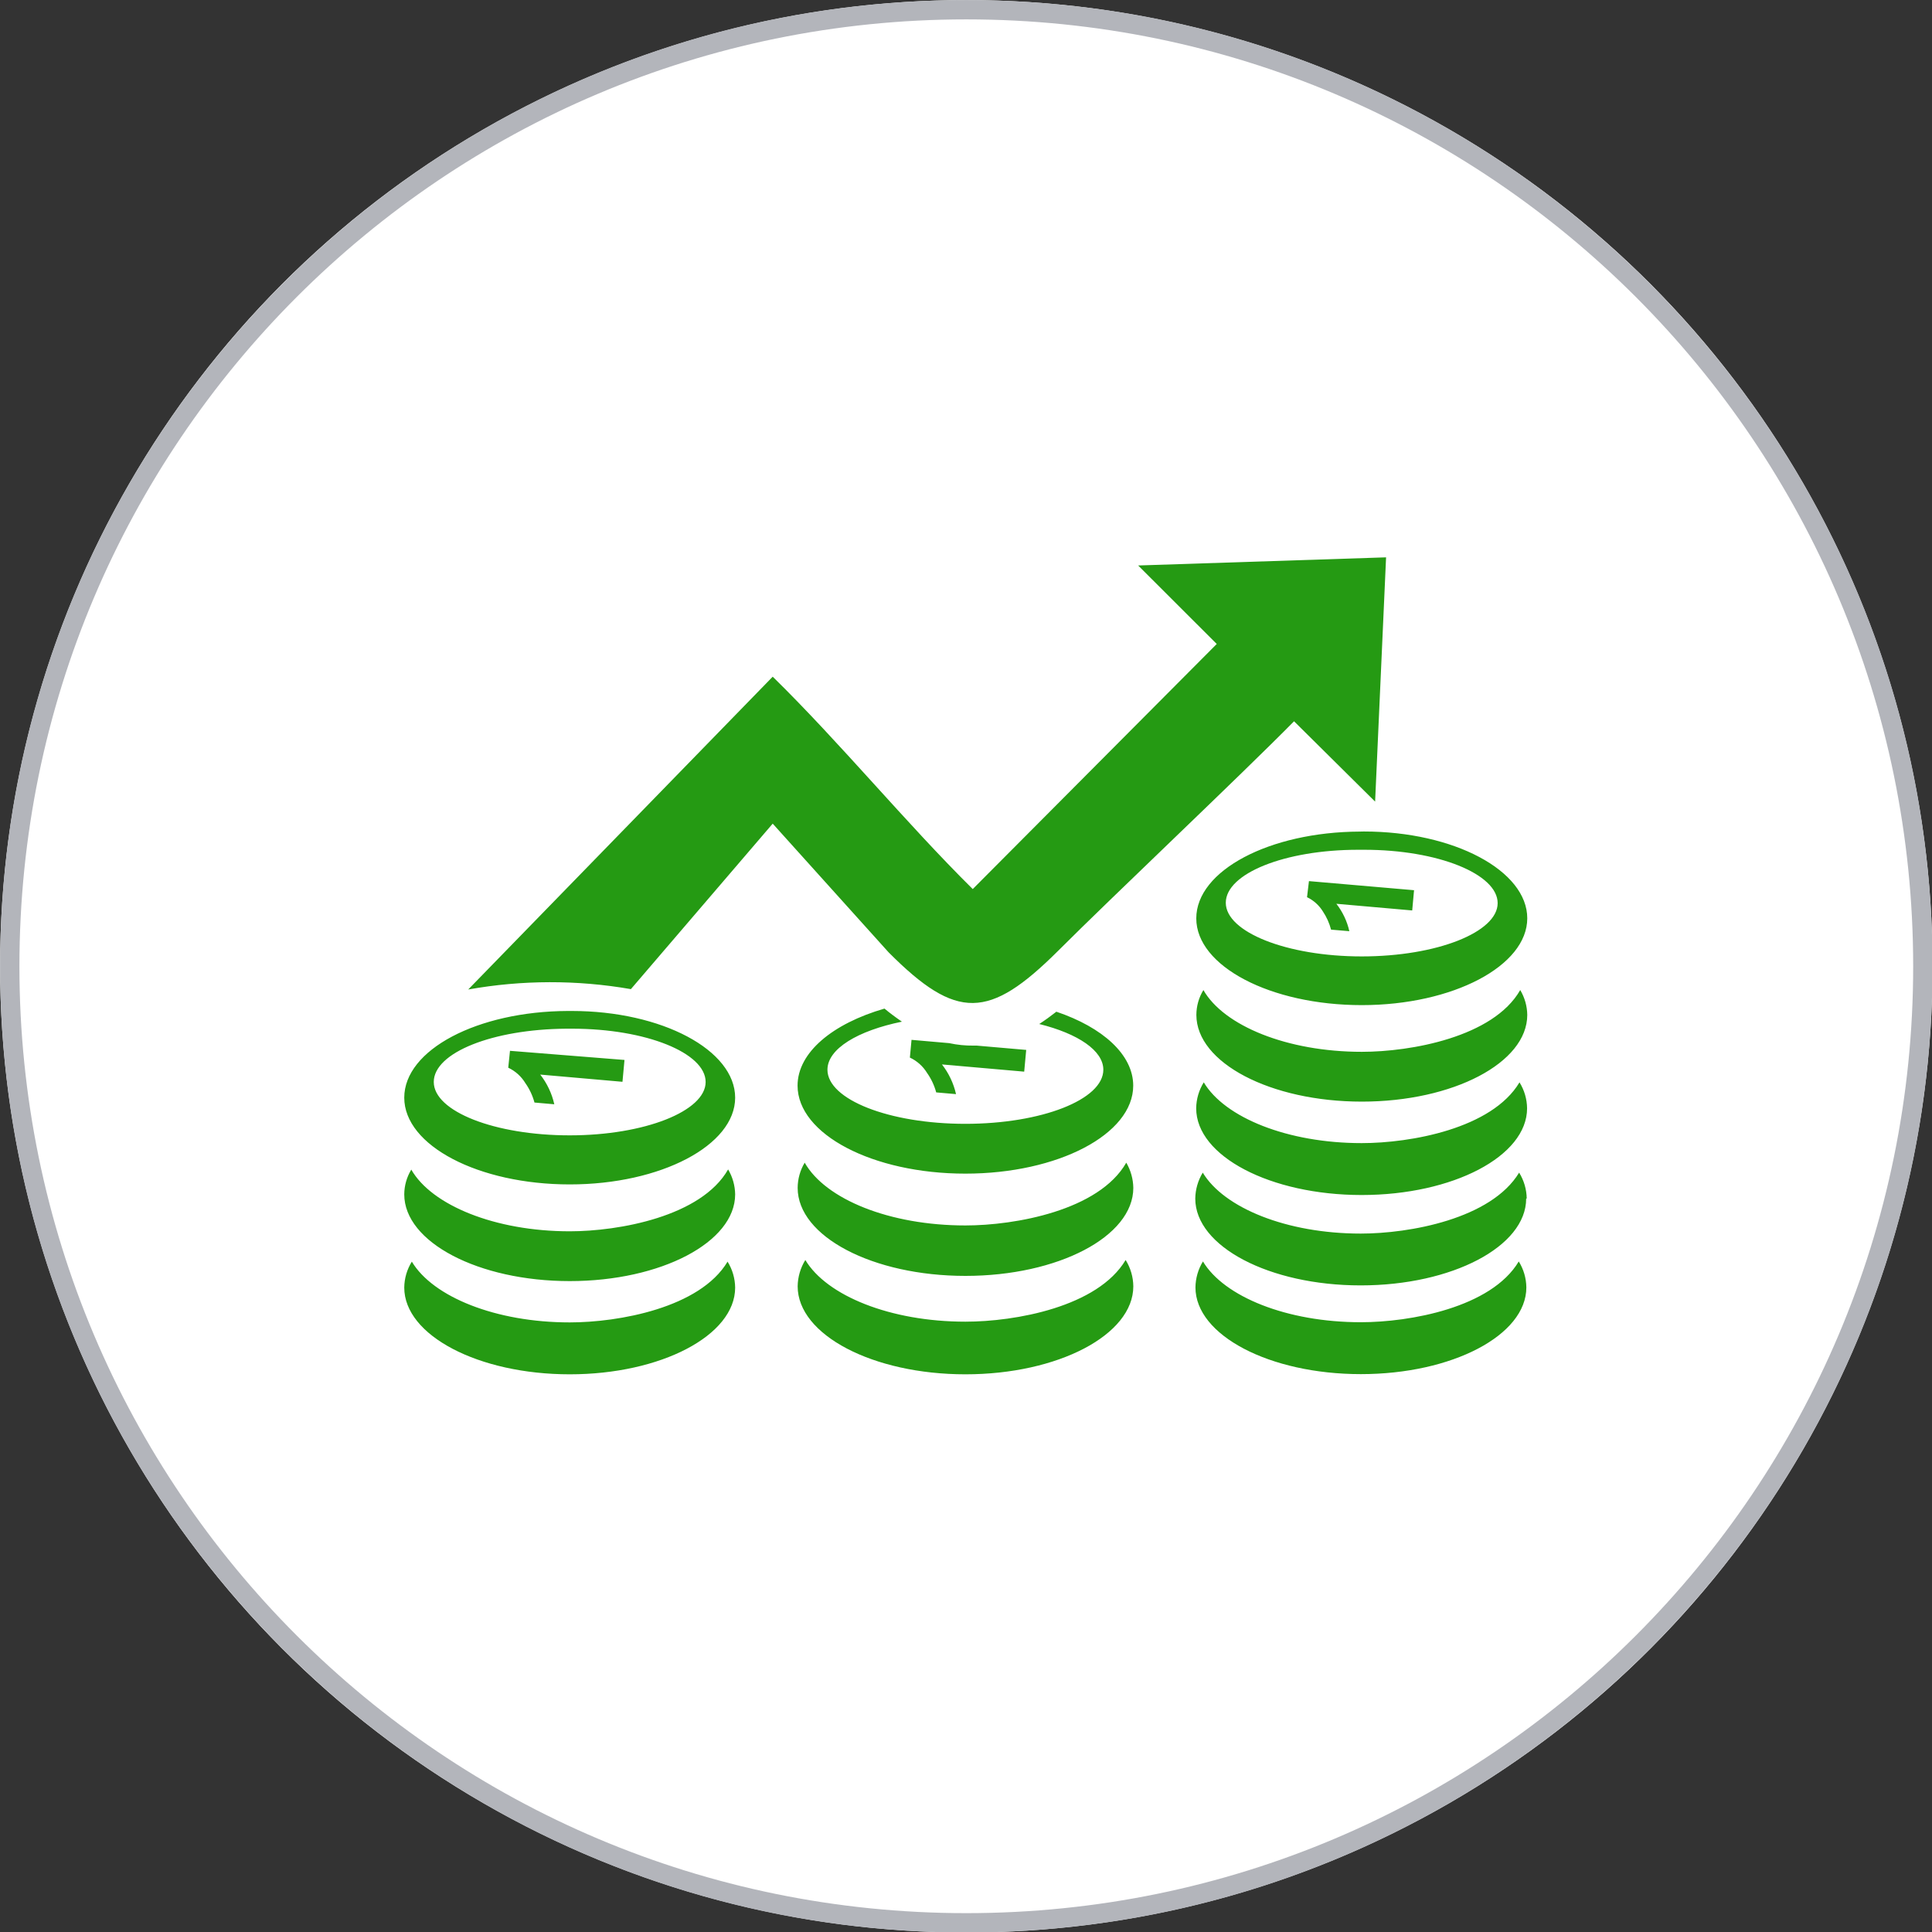
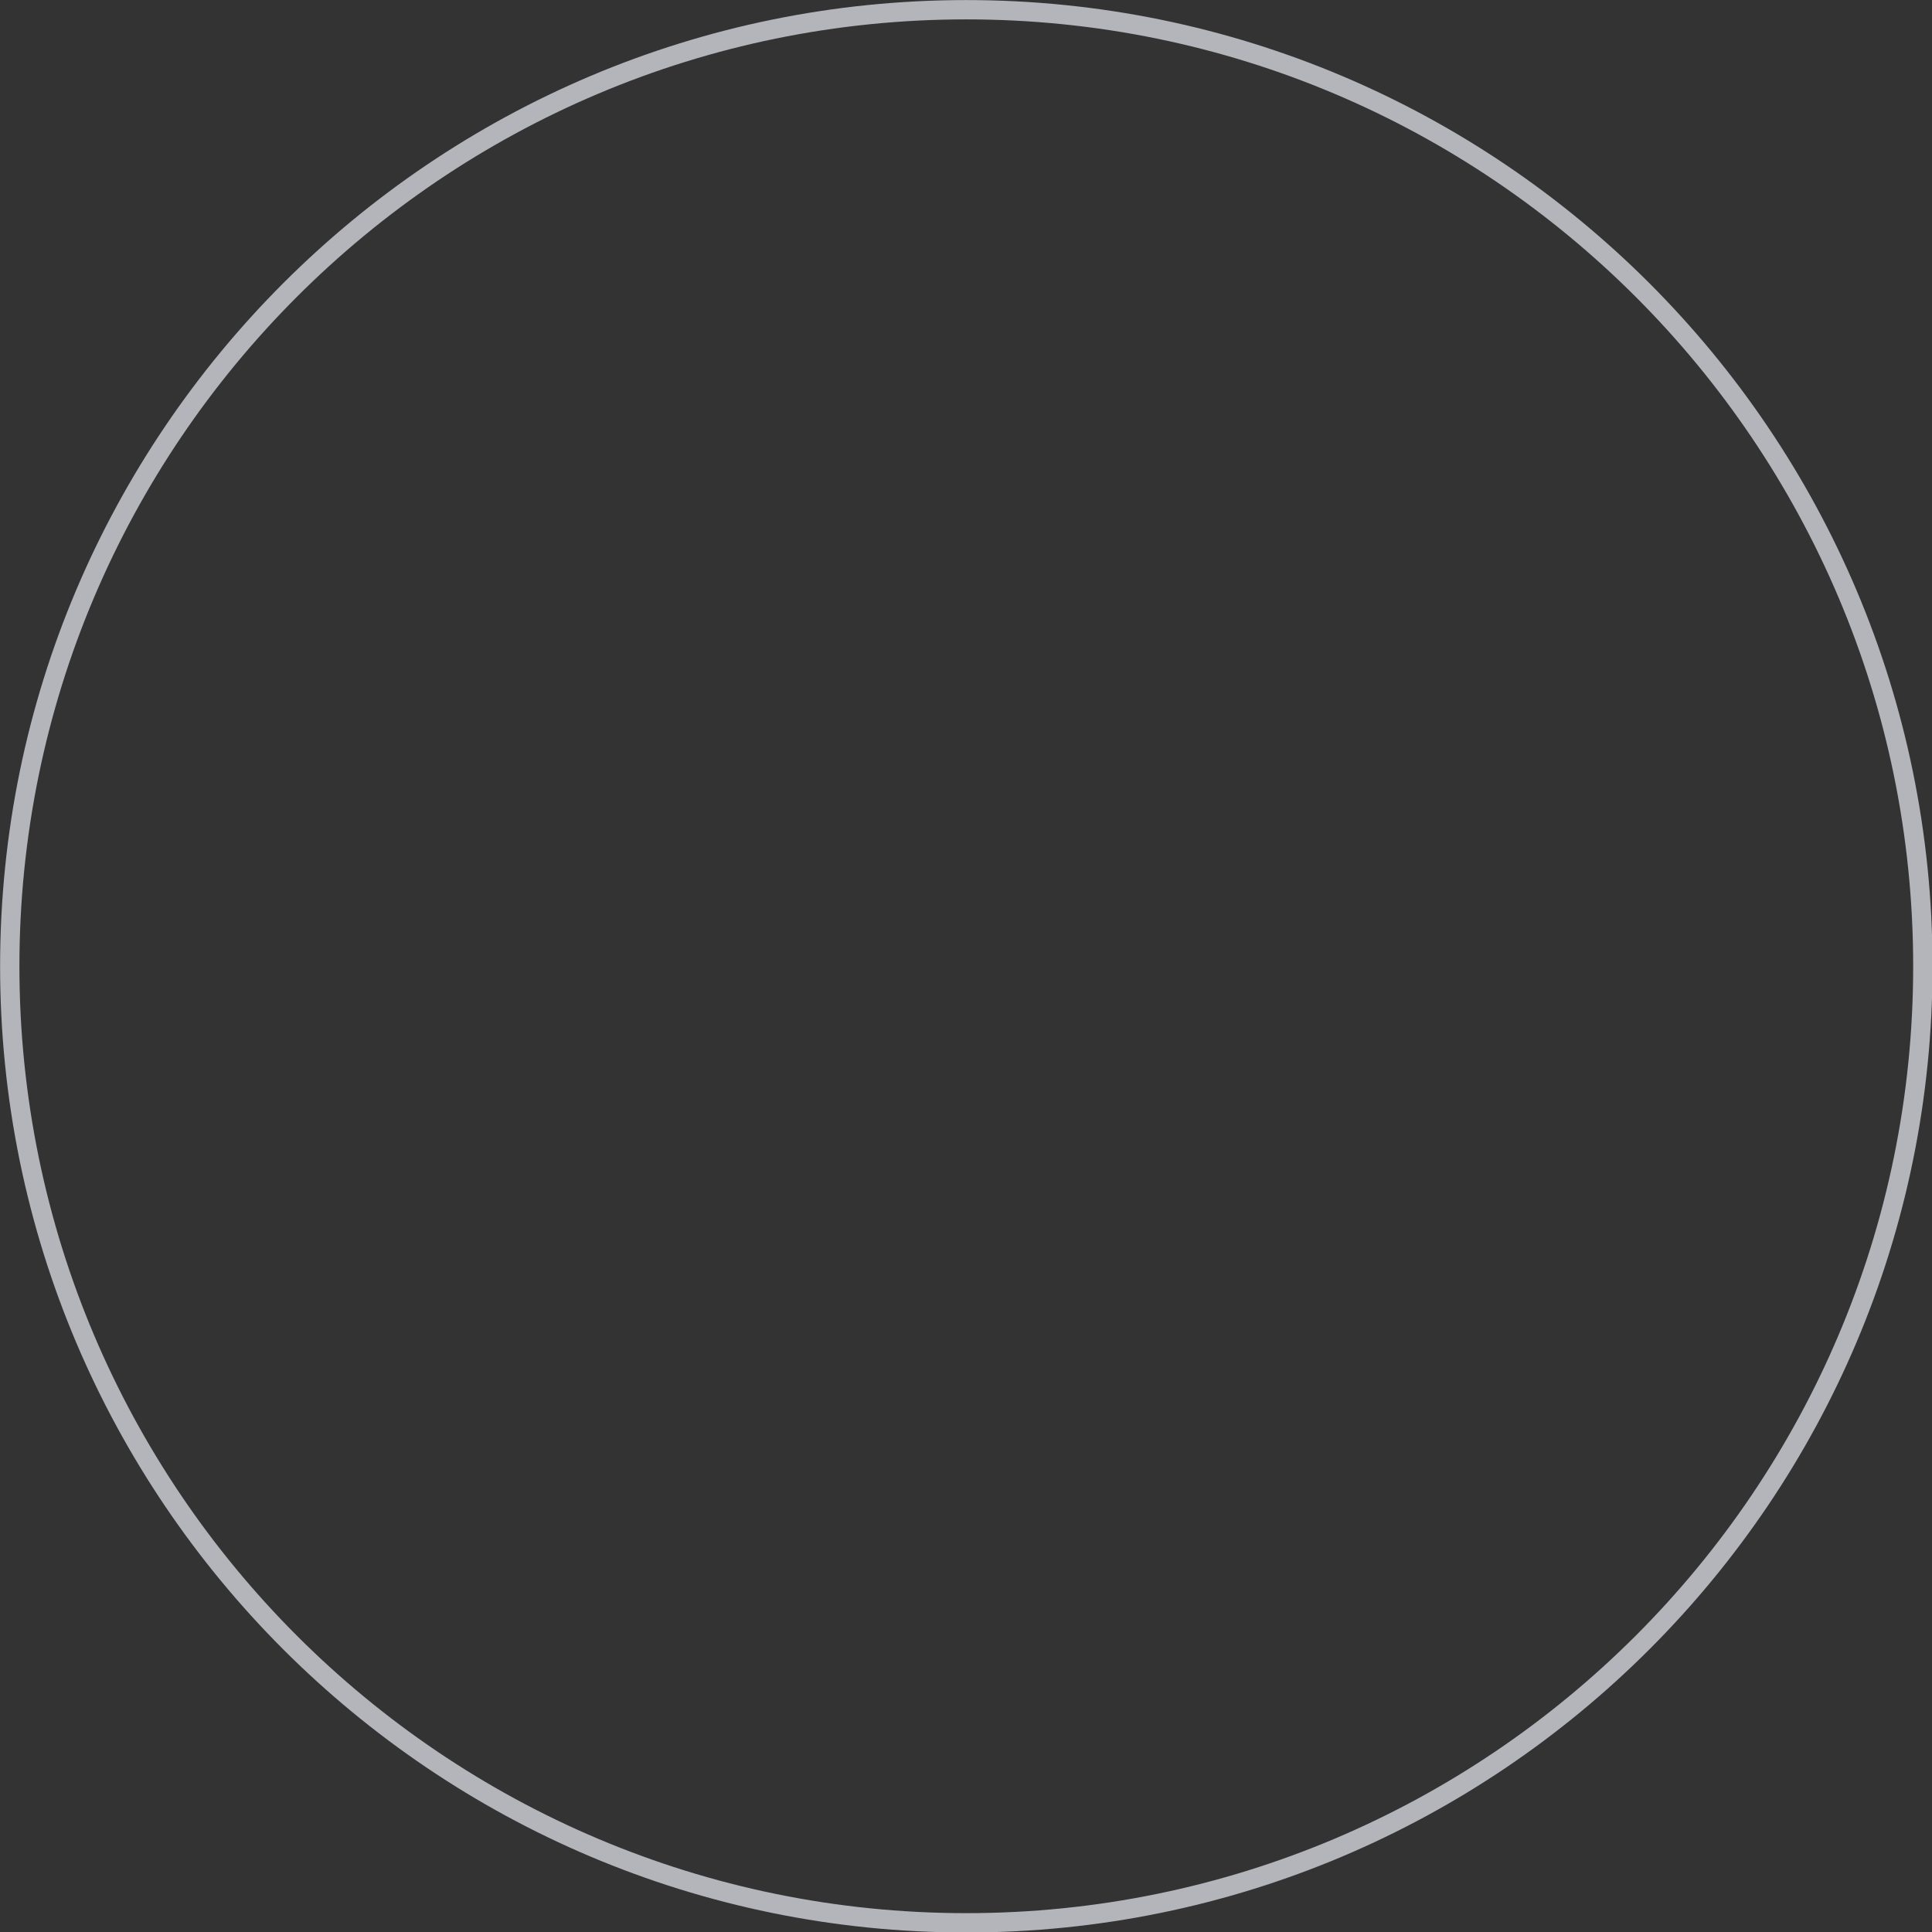
<svg xmlns="http://www.w3.org/2000/svg" width="100%" height="100%" viewBox="0 0 100 100" version="1.1" xml:space="preserve" style="fill-rule:evenodd;clip-rule:evenodd;stroke-linejoin:round;stroke-miterlimit:2;">
  <rect x="0" y="0" width="100" height="100" fill="#333333" stroke="none" />
  <g transform="matrix(1.506,0,0,1.506,-19.689,-15.022)">
-     <circle cx="46.285" cy="43.185" r="33.208" style="fill:white;" />
    <path d="M46.285,9.977C64.613,9.977 79.493,24.857 79.493,43.185C79.493,61.513 64.613,76.393 46.285,76.393C27.957,76.393 13.077,61.513 13.077,43.185C13.077,24.857 27.957,9.977 46.285,9.977ZM46.285,10.641C64.246,10.641 78.828,25.223 78.828,43.185C78.828,61.146 64.246,75.728 46.285,75.728C28.323,75.728 13.741,61.146 13.741,43.185C13.741,25.223 28.323,10.641 46.285,10.641Z" style="fill:rgb(179,181,187);" />
  </g>
  <g transform="matrix(0.473,0,0,0.473,20.924,28.848)">
-     <path d="M79.78,79.77C79.78,85.08 71.55,89.4 61.41,89.4C51.27,89.4 43.05,85.08 43.05,79.77C43.064,78.752 43.354,77.756 43.89,76.89C46.23,80.8 53.19,83.64 61.41,83.64C66.85,83.64 75.88,82.03 78.94,76.89C79.479,77.755 79.77,78.751 79.78,79.77ZM24.1,55L23.88,57.39L14.88,56.6C15.627,57.556 16.153,58.666 16.42,59.85L14.25,59.66C14.045,58.897 13.706,58.176 13.25,57.53C12.806,56.798 12.155,56.213 11.38,55.85L11.57,54L24.1,55ZM36.21,79.91C36.21,85.14 28.1,89.4 18.11,89.4C8.12,89.4 0,85.14 0,79.91C0.011,78.905 0.298,77.922 0.83,77.07C3.13,80.92 10,83.72 18.11,83.72C23.46,83.72 32.36,82.13 35.38,77.07C35.911,77.923 36.198,78.905 36.21,79.91ZM18.38,51.58C26.46,51.58 32.98,54.23 32.98,57.41C32.98,60.59 26.32,63.25 18.11,63.25C9.9,63.25 3.23,60.63 3.23,57.41C3.23,54.19 9.68,51.64 17.71,51.58L18.38,51.58ZM18.32,49.64C28.21,49.64 36.21,53.93 36.21,59.13C36.21,64.33 28.1,68.62 18.11,68.62C8.12,68.62 0,64.37 0,59.13C0,53.89 8,49.68 17.9,49.64L18.32,49.64ZM36.21,69.71C36.21,74.94 28.1,79.2 18.11,79.2C8.12,79.2 0,74.94 0,69.71C0.006,68.754 0.272,67.817 0.77,67C3,70.89 9.91,73.75 18.11,73.75C23.47,73.75 32.5,72.14 35.44,66.98C35.931,67.807 36.197,68.748 36.21,69.71ZM7,47.29L40.32,13.06C47.72,20.31 54.89,29.06 62.21,36.3L88.91,9.48L80.31,0.89L107.44,0L106.24,26.73L97.37,17.94C91.45,23.94 77.45,37.16 71.53,43.08C64,50.57 60.46,50.71 53,43.22L40.32,29.14L24.8,47.25C18.91,46.225 12.885,46.238 7,47.29ZM110.5,36.43L110.3,38.64L102,37.91C102.689,38.793 103.173,39.818 103.42,40.91L101.42,40.74C101.234,40.028 100.93,39.352 100.52,38.74C100.104,38.068 99.503,37.53 98.79,37.19L99,35.43L110.56,36.43L110.5,36.43ZM122.77,70.17C122.77,75.41 114.66,79.67 104.66,79.67C94.66,79.67 86.56,75.41 86.56,70.17C86.575,69.167 86.858,68.186 87.38,67.33C89.7,71.19 96.56,74 104.67,74C110,74 118.93,72.4 122,67.33C122.53,68.183 122.817,69.166 122.83,70.17L122.77,70.17ZM122.87,60.29C122.87,65.53 114.76,69.78 104.77,69.78C94.78,69.78 86.66,65.53 86.66,60.29C86.672,59.285 86.959,58.303 87.49,57.45C89.79,61.31 96.66,64.1 104.77,64.1C110.12,64.1 119.02,62.52 122.04,57.45C122.571,58.303 122.858,59.285 122.87,60.29ZM105.05,32C113.13,32 119.65,34.66 119.65,37.84C119.65,41.02 112.99,43.67 104.78,43.67C96.57,43.67 89.9,41 89.9,37.8C89.9,34.6 96.35,32 104.38,32L105.05,32ZM105,30C114.89,30 122.89,34.3 122.89,39.5C122.89,44.7 114.77,49 104.78,49C94.79,49 86.67,44.74 86.67,39.51C86.67,34.28 94.67,30.05 104.57,30.01L105,30ZM122.89,50.07C122.89,55.31 114.78,59.56 104.79,59.56C94.8,59.56 86.68,55.31 86.68,50.07C86.683,49.11 86.949,48.169 87.45,47.35C89.68,51.25 96.59,54.11 104.79,54.11C110.15,54.11 119.18,52.5 122.12,47.35C122.611,48.173 122.877,49.111 122.89,50.07ZM122.79,79.89C122.79,85.12 114.68,89.38 104.68,89.38C94.68,89.38 86.58,85.12 86.58,79.89C86.592,78.887 86.875,77.905 87.4,77.05C89.71,80.9 96.57,83.7 104.68,83.7C110.04,83.7 118.94,82.11 121.96,77.05C122.491,77.903 122.778,78.885 122.79,79.89ZM68.06,53.89L67.84,56.28L58.84,55.49C59.587,56.446 60.113,57.556 60.38,58.74L58.21,58.55C58.006,57.786 57.667,57.065 57.21,56.42C56.763,55.687 56.108,55.103 55.33,54.74L55.51,52.8L59.63,53.16C60.507,53.351 61.403,53.441 62.3,53.43L62.64,53.43L68.04,53.9L68.06,53.89ZM69.5,51.07C73.72,52.12 76.5,53.97 76.5,56.07C76.5,59.34 69.74,61.99 61.4,61.99C53.06,61.99 46.31,59.33 46.31,56.07C46.31,53.78 49.62,51.8 54.46,50.81C53.83,50.38 53.19,49.91 52.55,49.38C46.88,51.02 43.04,54.18 43.04,57.81C43.04,63.13 51.26,67.44 61.4,67.44C71.54,67.44 79.77,63.13 79.77,57.81C79.77,54.42 76.42,51.43 71.36,49.72C70.72,50.22 70.1,50.67 69.48,51.07L69.5,51.07ZM79.78,69C79.78,74.32 71.55,78.63 61.41,78.63C51.27,78.63 43.05,74.32 43.05,69C43.054,68.028 43.32,67.074 43.82,66.24C46.09,70.24 53.1,73.11 61.41,73.11C66.85,73.11 76.02,71.47 79.01,66.24C79.5,67.078 79.766,68.029 79.78,69Z" style="fill:rgb(37,154,19);" />
-   </g>
+     </g>
</svg>